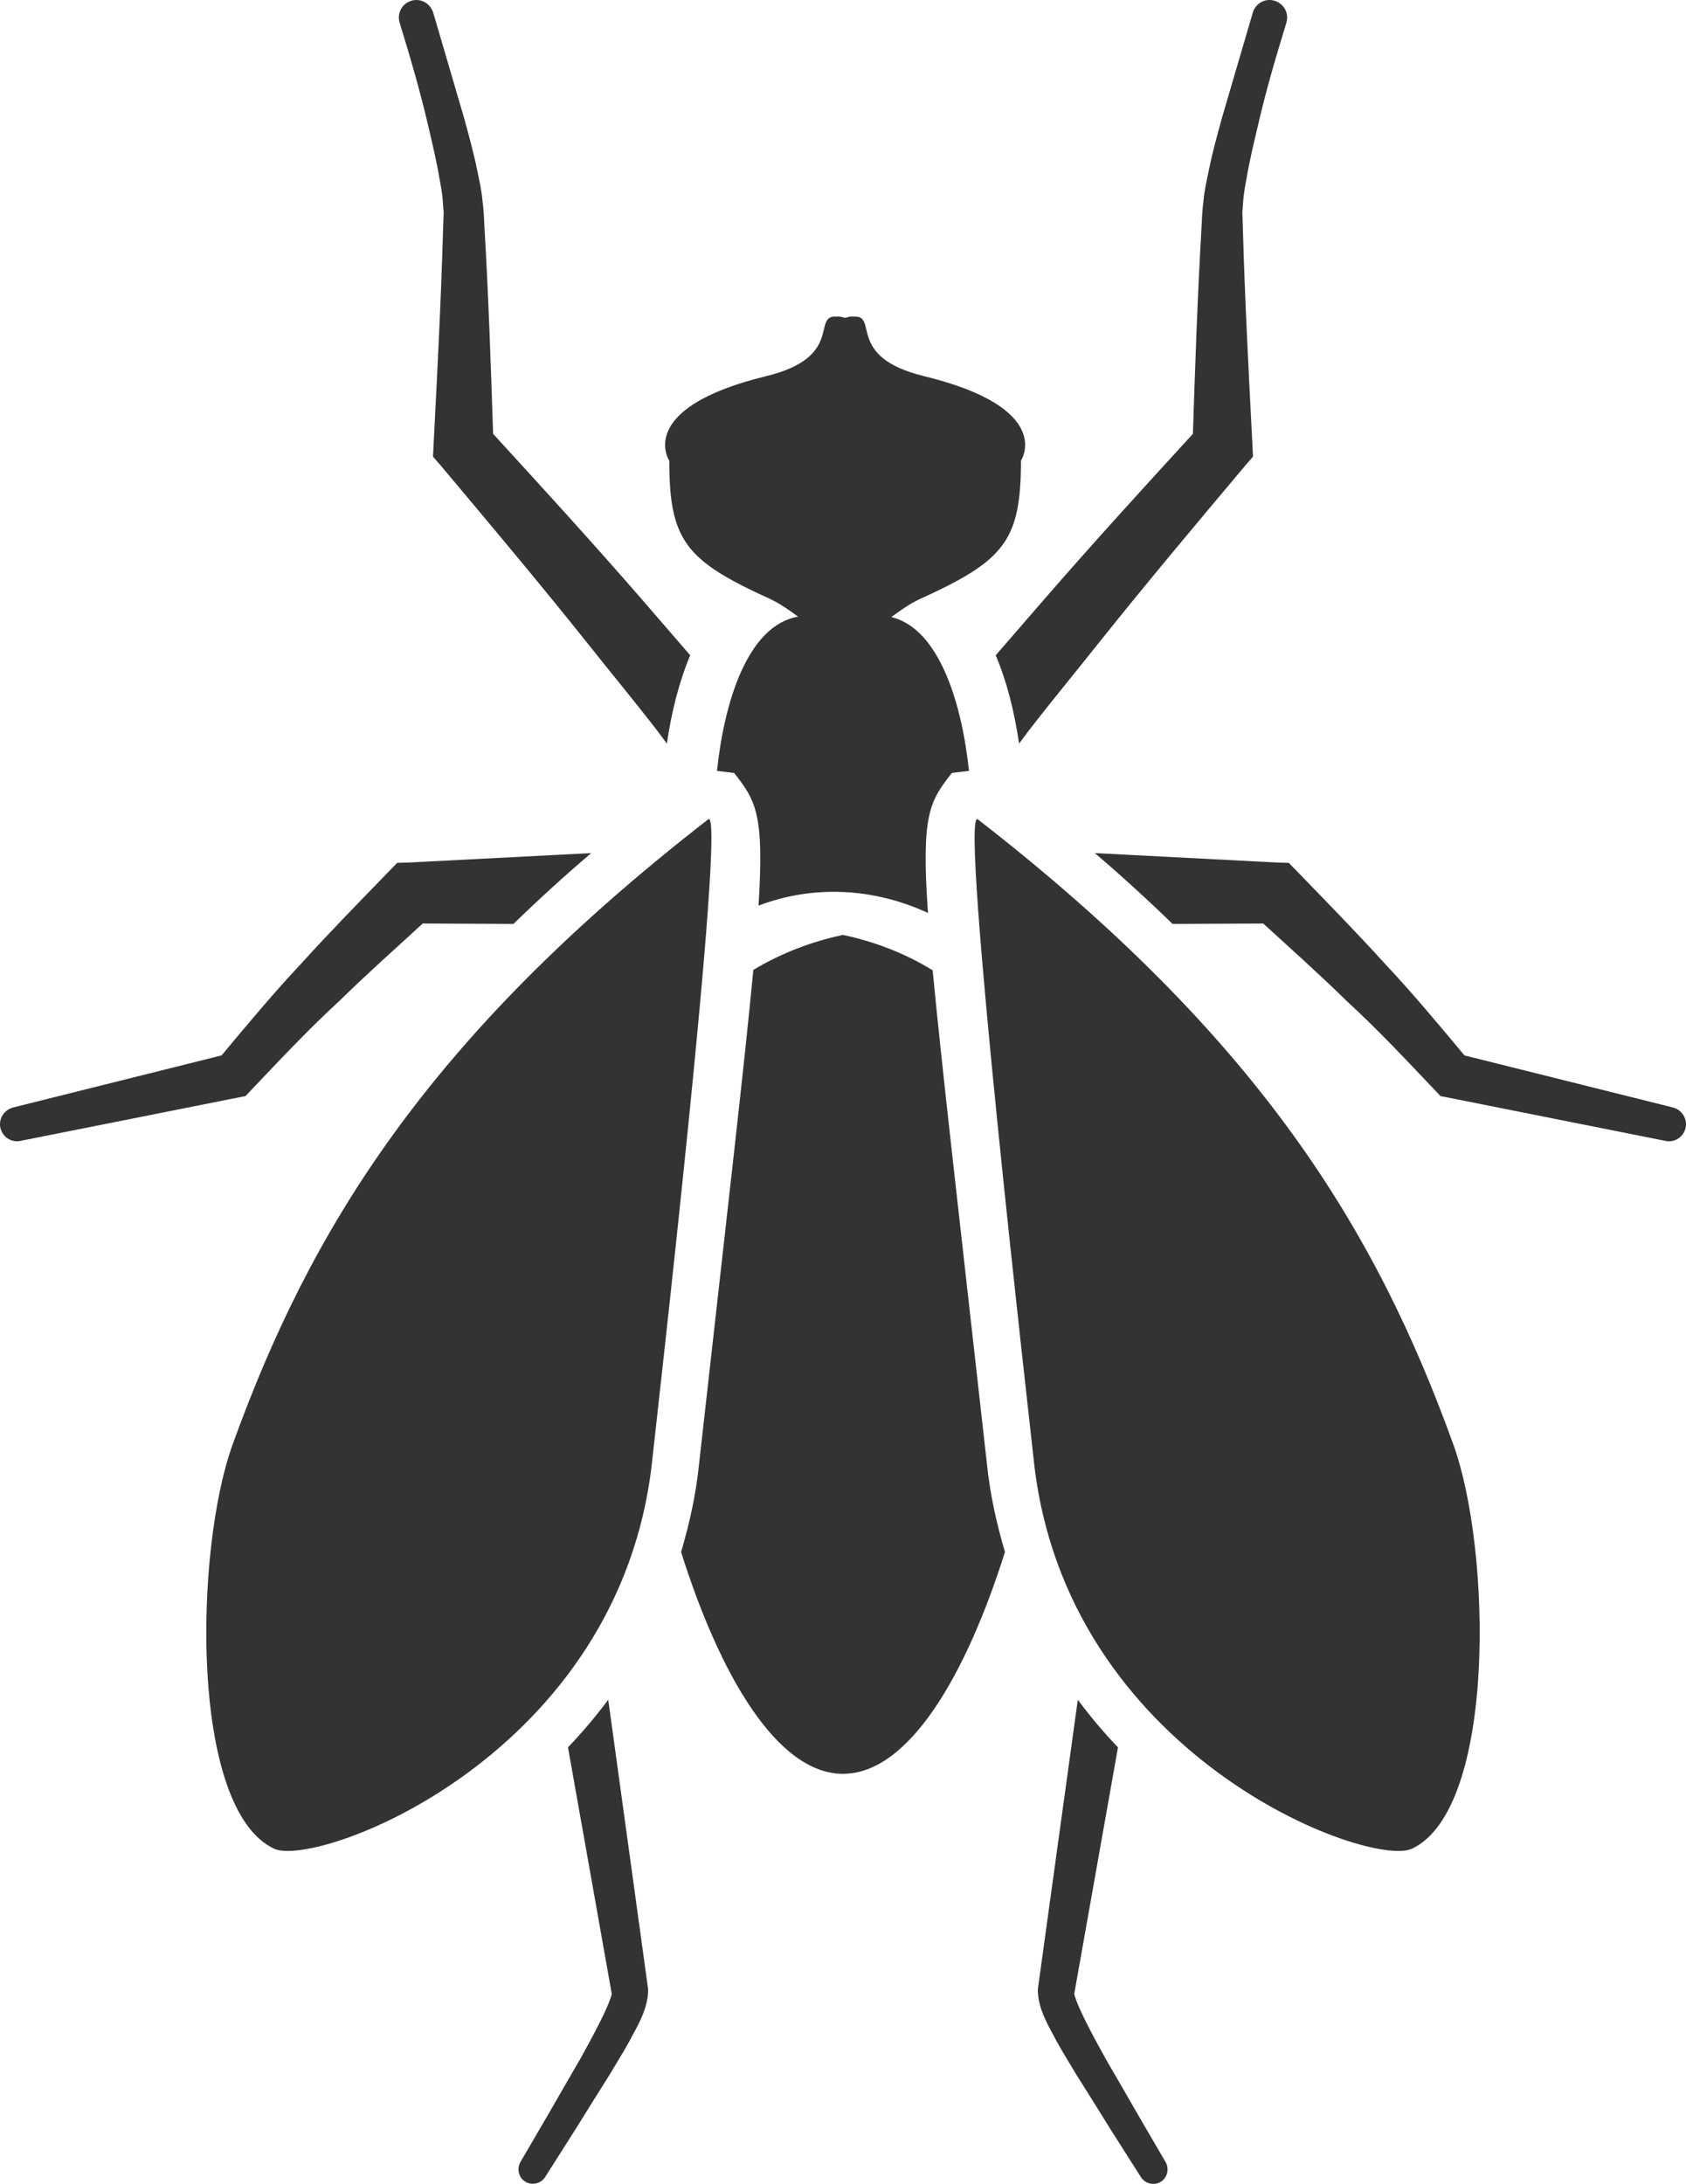
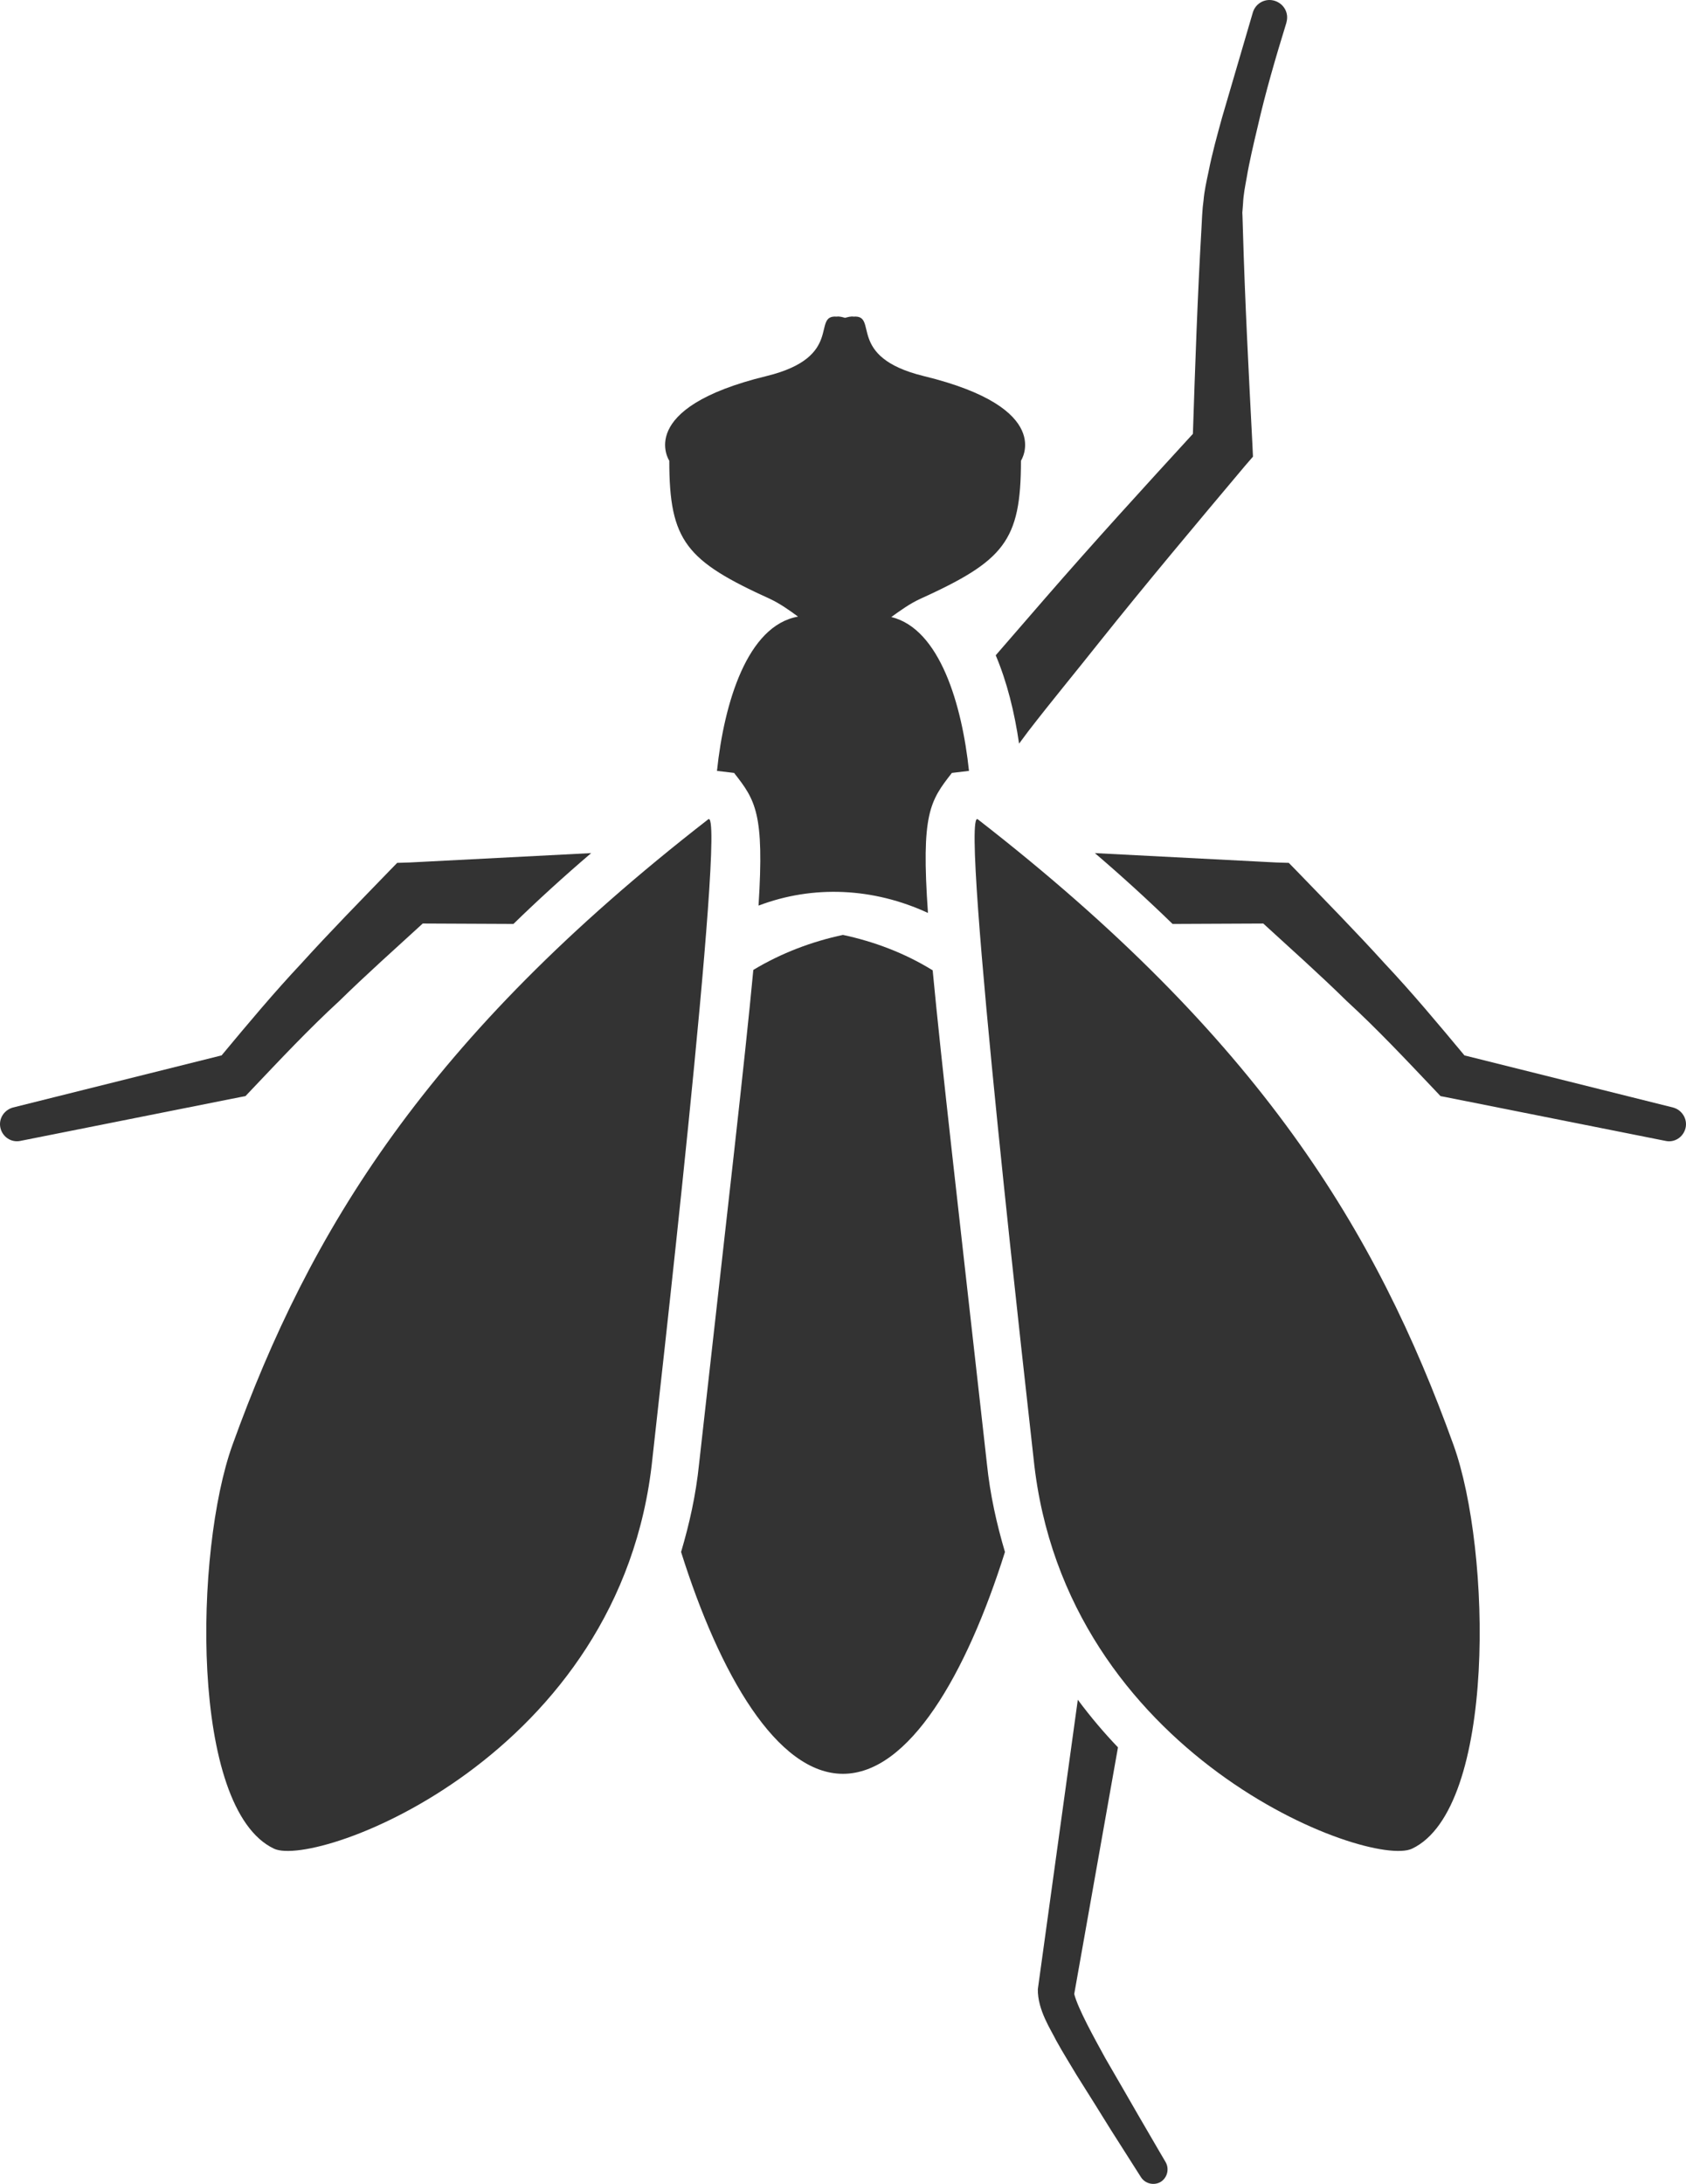
<svg xmlns="http://www.w3.org/2000/svg" xmlns:ns1="http://sodipodi.sourceforge.net/DTD/sodipodi-0.dtd" xmlns:ns2="http://www.inkscape.org/namespaces/inkscape" width="41.427pt" height="53.653pt" viewBox="0 0 41.427 53.653" fill-rule="evenodd" version="1.1" id="svg802" ns1:docname="Pest Control Icons.svg" ns2:export-filename="Ants.svg" ns2:export-xdpi="96" ns2:export-ydpi="96">
  <defs id="defs806" />
  <ns1:namedview id="namedview804" pagecolor="#333333" bordercolor="#000000" borderopacity="0.25" ns2:showpageshadow="2" ns2:pageopacity="0.0" ns2:pagecheckerboard="0" ns2:deskcolor="#d1d1d1" ns2:document-units="pt" showgrid="false" />
  <g id="g248" transform="translate(-288.198,-1209.071)">
    <g id="g246">
-       <path style="fill:#333333;stroke:none" d="m 298.021,1209.64 c 0.258,0.84 0.507,1.69 0.705,2.55 0.098,0.42 0.205,0.87 0.269,1.26 0.036,0.2 0.076,0.39 0.087,0.62 l 0.013,0.17 c 0.002,0.01 0.007,0.08 0.005,0.05 l -0.003,0.08 -0.012,0.33 c -0.051,1.79 -0.143,3.54 -0.232,5.27 l -0.016,0.32 0.2,0.23 c 1.201,1.43 2.42,2.88 3.577,4.33 0.579,0.73 1.169,1.44 1.739,2.18 l 0.231,0.31 c 0.111,-0.77 0.3,-1.52 0.573,-2.17 -0.406,-0.47 -0.813,-0.94 -1.219,-1.41 -1.2,-1.38 -2.405,-2.7 -3.624,-4.03 -0.055,-1.7 -0.114,-3.39 -0.21,-5.04 l -0.017,-0.33 -0.015,-0.2 -0.02,-0.17 c -0.017,-0.21 -0.069,-0.45 -0.119,-0.69 -0.099,-0.49 -0.215,-0.9 -0.335,-1.34 l -0.756,-2.58 c 0,0 -10e-4,0 -10e-4,0 -0.071,-0.23 -0.312,-0.36 -0.539,-0.29 -0.227,0.07 -0.355,0.31 -0.284,0.54 z" id="path226" />
      <path style="fill:#333333;stroke:none" d="m 313.238,1227.34 0.231,-0.31 c 0.571,-0.74 1.161,-1.45 1.739,-2.18 1.158,-1.45 2.376,-2.9 3.578,-4.33 l 0.199,-0.23 -0.015,-0.32 c -0.089,-1.73 -0.182,-3.48 -0.233,-5.27 l -0.01,-0.33 -0.004,-0.08 c -0.001,0.03 0.004,-0.04 0.005,-0.05 l 0.013,-0.17 c 0.011,-0.23 0.051,-0.42 0.087,-0.62 0.065,-0.39 0.171,-0.84 0.271,-1.26 0.196,-0.86 0.445,-1.71 0.704,-2.55 l 0.003,-0.01 c 0.001,0 0.001,0 0.001,-0.01 0.067,-0.23 -0.064,-0.46 -0.291,-0.53 -0.229,-0.07 -0.468,0.06 -0.535,0.29 l -0.756,2.58 c -0.12,0.44 -0.237,0.85 -0.334,1.34 -0.052,0.24 -0.103,0.48 -0.12,0.69 l -0.02,0.17 -0.015,0.2 -0.017,0.33 c -0.096,1.65 -0.154,3.34 -0.21,5.04 -1.219,1.33 -2.424,2.65 -3.623,4.03 -0.407,0.47 -0.814,0.94 -1.222,1.41 0.276,0.65 0.462,1.4 0.574,2.17 z" id="path228" />
      <path style="fill:#333333;stroke:none" d="m 294.23,1236 0.151,-0.16 c 0.703,-0.74 1.396,-1.48 2.157,-2.18 0.664,-0.65 1.359,-1.27 2.047,-1.9 l 2.229,0.01 c 0.596,-0.58 1.231,-1.16 1.91,-1.74 l -4.452,0.23 -0.315,0.01 -0.185,0.19 c -0.735,0.76 -1.462,1.5 -2.169,2.28 -0.676,0.72 -1.32,1.49 -1.96,2.26 l -5.125,1.28 c -0.217,0.06 -0.356,0.27 -0.312,0.49 0.046,0.23 0.268,0.38 0.496,0.33 l 5.372,-1.07 z" id="path230" />
-       <path style="fill:#333333;stroke:none" d="m 302.154,1252 c 0.396,2.23 0.767,4.31 1.076,6.06 -0.092,0.36 -0.492,1.08 -0.766,1.58 -0.303,0.52 -0.567,0.98 -0.785,1.36 -0.442,0.76 -0.695,1.19 -0.695,1.19 -0.092,0.17 -0.042,0.38 0.119,0.48 0.167,0.1 0.384,0.05 0.487,-0.11 0,0 0.268,-0.42 0.738,-1.16 0.233,-0.38 0.519,-0.83 0.844,-1.35 0.159,-0.27 0.331,-0.54 0.502,-0.85 0.127,-0.26 0.459,-0.75 0.449,-1.26 -0.278,-2.02 -0.62,-4.49 -0.98,-7.11 -0.321,0.43 -0.654,0.82 -0.989,1.17 z" id="path232" />
      <path style="fill:#333333;stroke:none" d="m 329.306,1236.28 -5.125,-1.28 c -0.641,-0.77 -1.284,-1.54 -1.961,-2.26 -0.707,-0.78 -1.435,-1.52 -2.169,-2.28 l -0.186,-0.19 -0.315,-0.01 -4.45,-0.23 c 0.678,0.58 1.313,1.16 1.909,1.74 l 2.229,-0.01 c 0.688,0.63 1.384,1.25 2.046,1.9 0.762,0.7 1.455,1.44 2.158,2.18 l 0.151,0.16 0.156,0.03 5.371,1.07 c 0.22,0.05 0.437,-0.09 0.492,-0.31 0.056,-0.22 -0.08,-0.45 -0.306,-0.51 z" id="path234" />
      <path style="fill:#333333;stroke:none" d="m 316.145,1261 c -0.219,-0.38 -0.483,-0.84 -0.786,-1.36 -0.274,-0.5 -0.674,-1.22 -0.766,-1.58 0.309,-1.75 0.68,-3.83 1.075,-6.06 -0.335,-0.35 -0.668,-0.74 -0.987,-1.17 -0.362,2.62 -0.703,5.09 -0.982,7.11 -0.009,0.51 0.323,1 0.45,1.26 0.17,0.31 0.343,0.58 0.502,0.85 0.327,0.52 0.61,0.97 0.844,1.35 0.47,0.74 0.738,1.16 0.738,1.16 0.102,0.16 0.314,0.21 0.477,0.12 0.169,-0.1 0.226,-0.32 0.129,-0.49 0,0 -0.253,-0.43 -0.694,-1.19 z" id="path236" />
      <path style="fill:#333333;stroke:none" d="m 312.38,1244.43 c -0.639,-5.71 -1.051,-9.25 -1.265,-11.52 -0.696,-0.43 -1.453,-0.71 -2.205,-0.87 -0.75,0.16 -1.506,0.44 -2.202,0.86 -0.214,2.28 -0.626,5.82 -1.265,11.53 l -0.066,0.59 c -0.08,0.79 -0.243,1.5 -0.444,2.18 0.947,3.01 2.357,5.45 3.978,5.45 1.622,0 3.032,-2.44 3.98,-5.45 -0.201,-0.68 -0.365,-1.4 -0.445,-2.18 z" id="path238" />
      <path style="fill:#333333;stroke:none" d="m 312.224,1229.2 c -0.469,-0.36 1.308,15.1 1.371,15.71 0.754,7.31 8.246,10.07 9.297,9.58 2.077,-0.98 1.952,-7.34 1.02,-9.92 -1.895,-5.26 -4.761,-9.99 -11.688,-15.37 z" id="path240" />
-       <path style="fill:#333333;stroke:none" d="m 305.6,1229.2 c -6.928,5.38 -9.793,10.11 -11.69,15.37 -0.932,2.58 -1.056,8.94 1.022,9.92 1.05,0.49 8.543,-2.27 9.296,-9.58 0.062,-0.61 1.839,-16.07 1.372,-15.71 z" id="path242" />
+       <path style="fill:#333333;stroke:none" d="m 305.6,1229.2 c -6.928,5.38 -9.793,10.11 -11.69,15.37 -0.932,2.58 -1.056,8.94 1.022,9.92 1.05,0.49 8.543,-2.27 9.296,-9.58 0.062,-0.61 1.839,-16.07 1.372,-15.71 " id="path242" />
      <path style="fill:#333333;stroke:none" d="m 307.129,1223.79 c 0.232,0.11 0.461,0.27 0.678,0.43 -1.249,0.22 -1.816,2.12 -1.992,3.79 0.097,0.01 0.18,0.02 0.42,0.05 0.526,0.67 0.746,0.99 0.601,3.26 1.343,-0.51 2.821,-0.44 4.163,0.18 -0.171,-2.44 0.049,-2.75 0.588,-3.44 l 0.42,-0.05 c -0.172,-1.63 -0.718,-3.49 -1.909,-3.78 0.222,-0.16 0.459,-0.33 0.698,-0.44 2.069,-0.94 2.488,-1.42 2.488,-3.4 0,0 0.858,-1.29 -2.39,-2.08 -1.926,-0.47 -1.095,-1.51 -1.725,-1.46 -0.065,-0.01 -0.134,0.01 -0.207,0.03 -0.07,-0.02 -0.14,-0.04 -0.205,-0.03 -0.63,-0.05 0.2,0.99 -1.725,1.46 -3.248,0.79 -2.389,2.08 -2.389,2.08 0,1.98 0.417,2.46 2.486,3.4 z" id="path244" />
    </g>
  </g>
</svg>